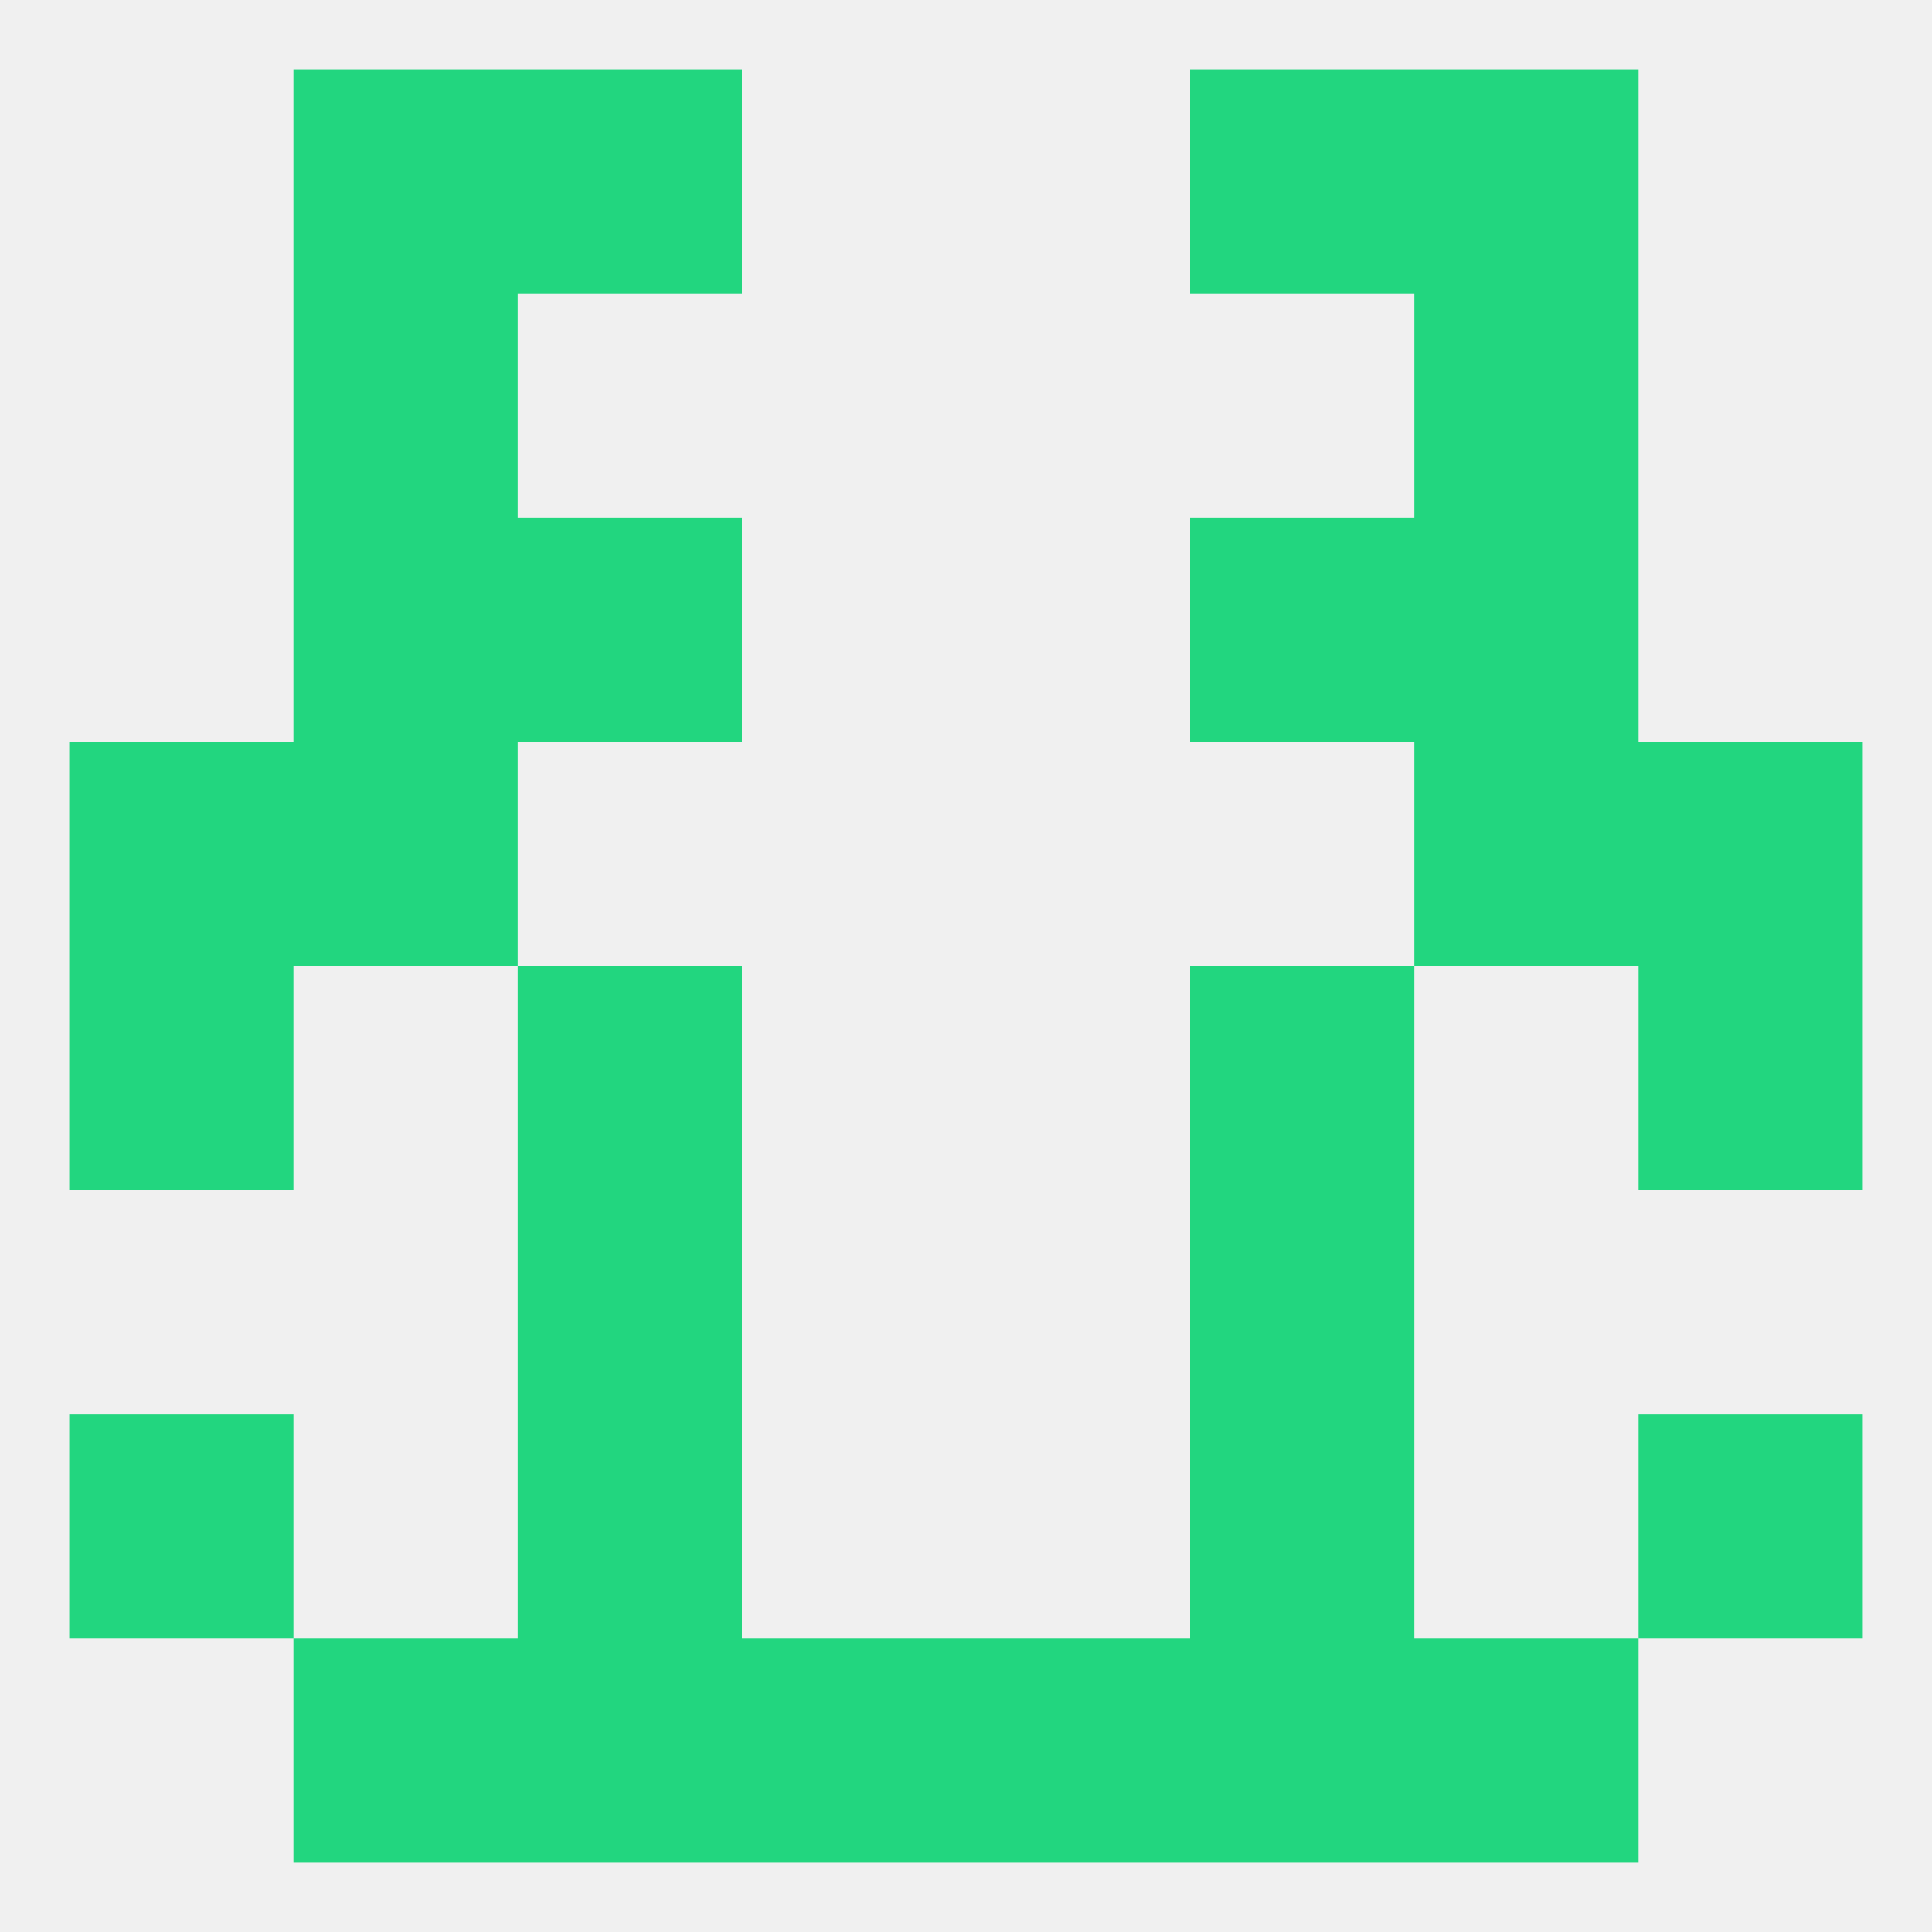
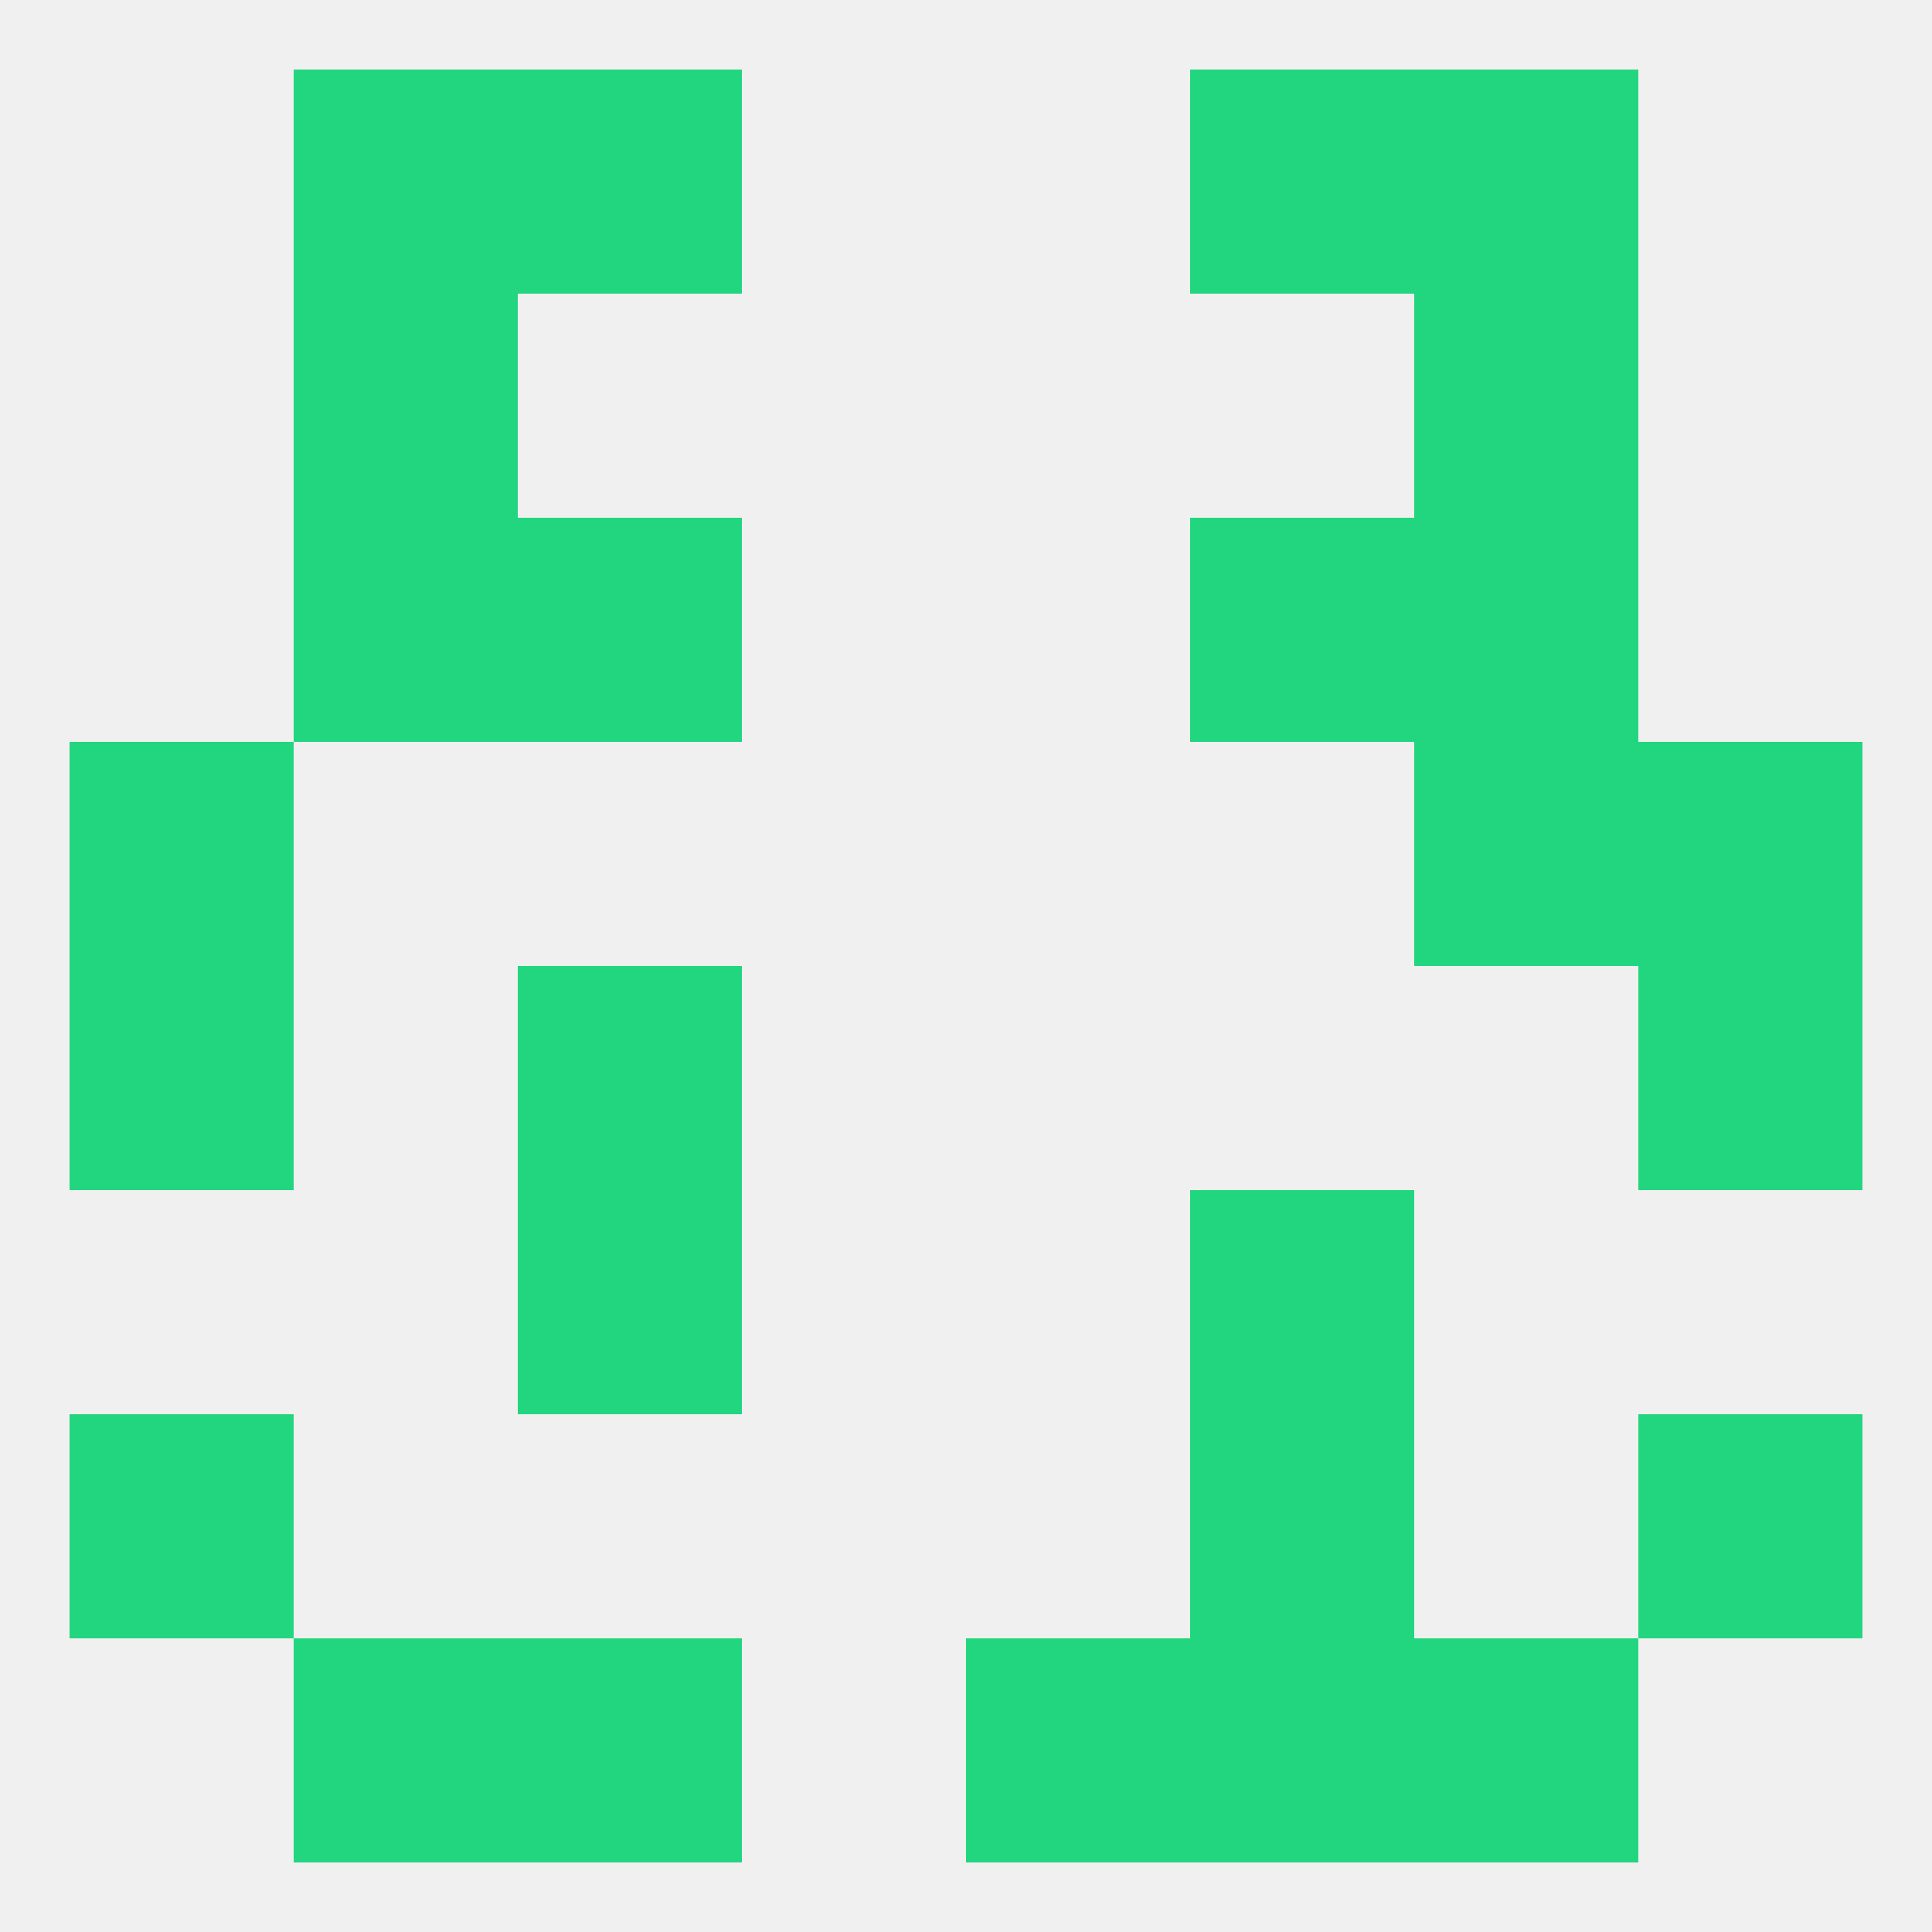
<svg xmlns="http://www.w3.org/2000/svg" version="1.1" baseprofile="full" width="250" height="250" viewBox="0 0 250 250">
  <rect width="100%" height="100%" fill="rgba(240,240,240,255)" />
-   <rect x="38" y="96" width="29" height="29" fill="rgba(34,214,127,255)" />
  <rect x="183" y="96" width="29" height="29" fill="rgba(34,214,127,255)" />
  <rect x="9" y="96" width="29" height="29" fill="rgba(34,214,127,255)" />
  <rect x="212" y="96" width="29" height="29" fill="rgba(34,214,127,255)" />
  <rect x="38" y="38" width="29" height="29" fill="rgba(34,214,127,255)" />
  <rect x="183" y="38" width="29" height="29" fill="rgba(34,214,127,255)" />
  <rect x="67" y="67" width="29" height="29" fill="rgba(34,214,127,255)" />
  <rect x="154" y="67" width="29" height="29" fill="rgba(34,214,127,255)" />
  <rect x="38" y="67" width="29" height="29" fill="rgba(34,214,127,255)" />
  <rect x="183" y="67" width="29" height="29" fill="rgba(34,214,127,255)" />
  <rect x="67" y="154" width="29" height="29" fill="rgba(34,214,127,255)" />
  <rect x="154" y="154" width="29" height="29" fill="rgba(34,214,127,255)" />
-   <rect x="67" y="183" width="29" height="29" fill="rgba(34,214,127,255)" />
  <rect x="154" y="183" width="29" height="29" fill="rgba(34,214,127,255)" />
  <rect x="9" y="183" width="29" height="29" fill="rgba(34,214,127,255)" />
  <rect x="212" y="183" width="29" height="29" fill="rgba(34,214,127,255)" />
-   <rect x="96" y="212" width="29" height="29" fill="rgba(34,214,127,255)" />
  <rect x="125" y="212" width="29" height="29" fill="rgba(34,214,127,255)" />
  <rect x="67" y="212" width="29" height="29" fill="rgba(34,214,127,255)" />
  <rect x="154" y="212" width="29" height="29" fill="rgba(34,214,127,255)" />
  <rect x="38" y="212" width="29" height="29" fill="rgba(34,214,127,255)" />
  <rect x="183" y="212" width="29" height="29" fill="rgba(34,214,127,255)" />
  <rect x="67" y="9" width="29" height="29" fill="rgba(34,214,127,255)" />
  <rect x="154" y="9" width="29" height="29" fill="rgba(34,214,127,255)" />
  <rect x="38" y="9" width="29" height="29" fill="rgba(34,214,127,255)" />
  <rect x="183" y="9" width="29" height="29" fill="rgba(34,214,127,255)" />
  <rect x="9" y="125" width="29" height="29" fill="rgba(34,214,127,255)" />
  <rect x="212" y="125" width="29" height="29" fill="rgba(34,214,127,255)" />
  <rect x="67" y="125" width="29" height="29" fill="rgba(34,214,127,255)" />
-   <rect x="154" y="125" width="29" height="29" fill="rgba(34,214,127,255)" />
</svg>